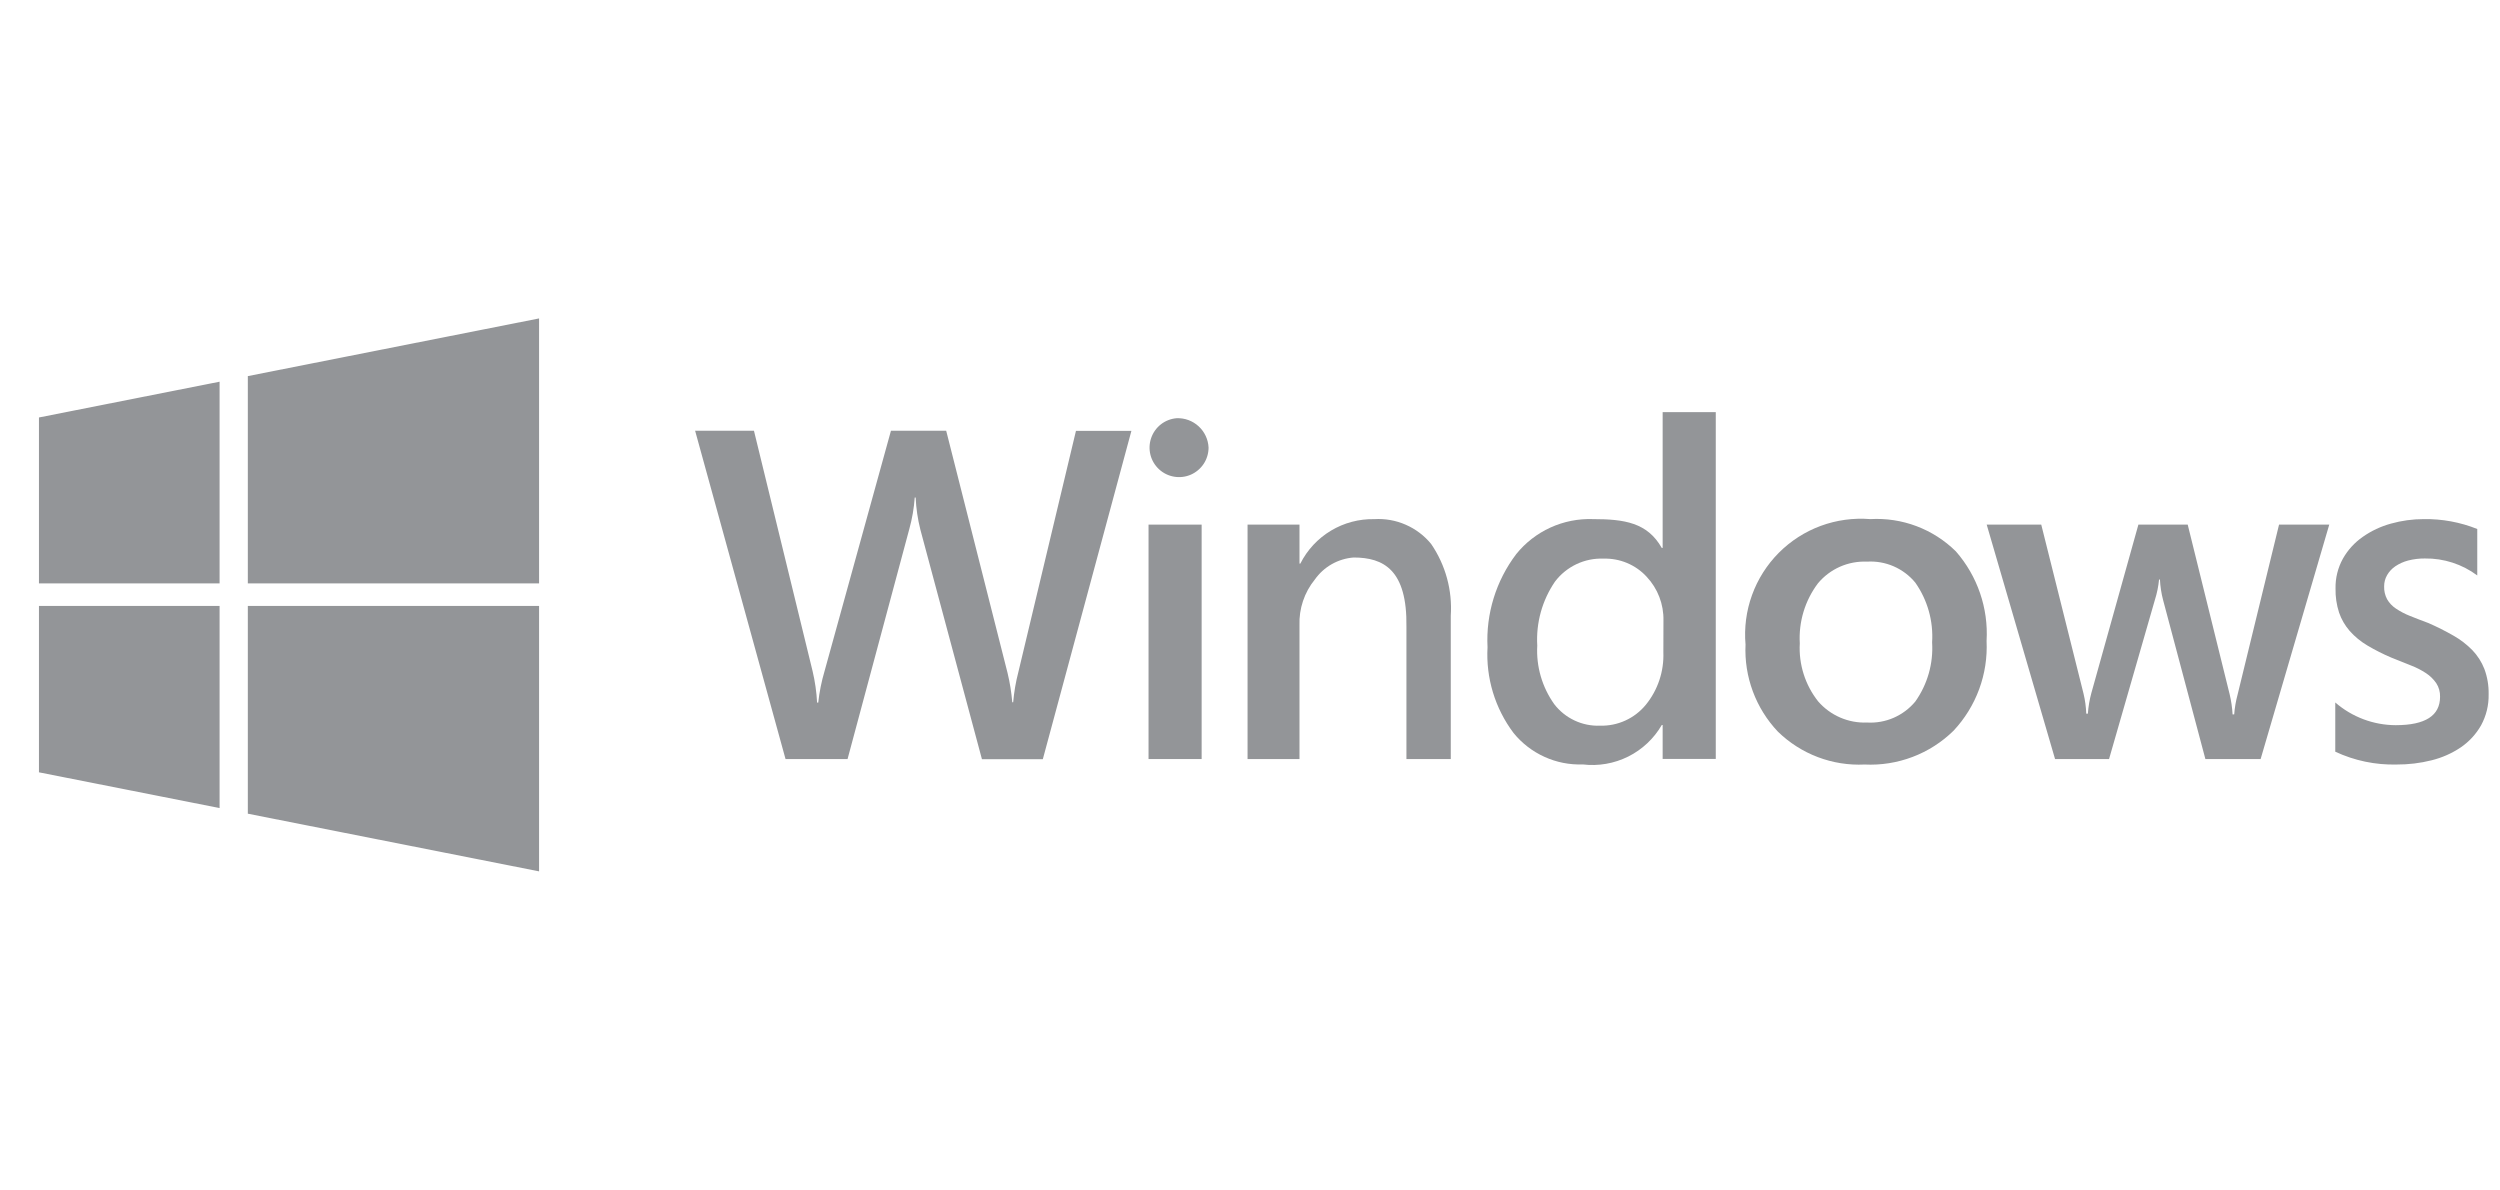
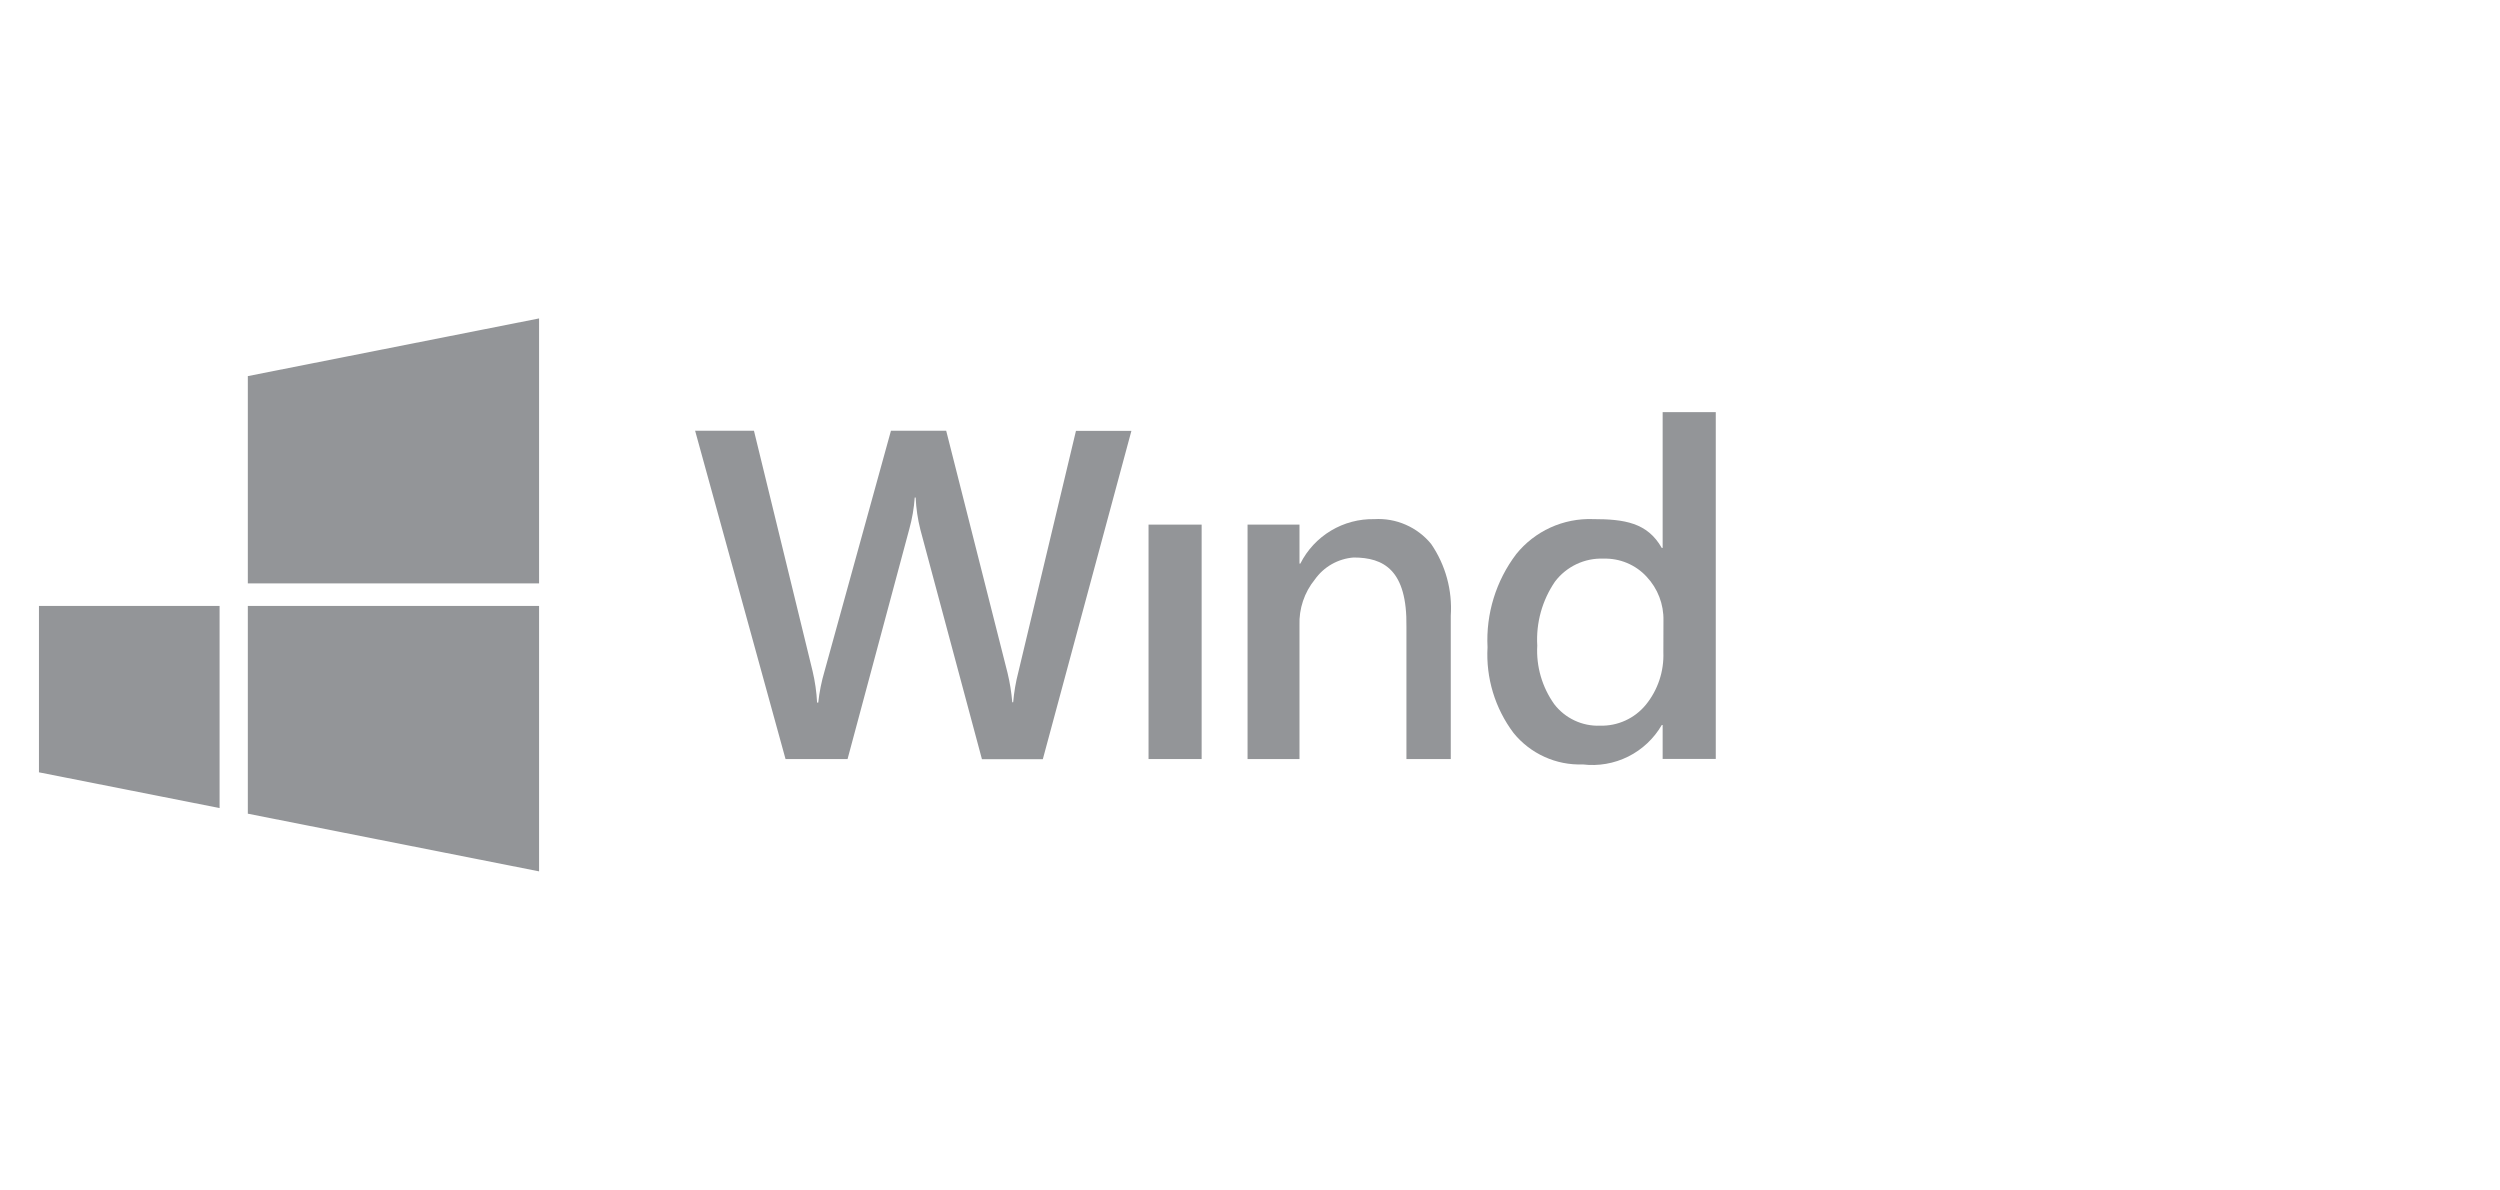
<svg xmlns="http://www.w3.org/2000/svg" width="84" height="40" viewBox="0 0 84 40" fill="none">
  <path d="M34.217 22.581C34.13 22.914 34.072 23.254 34.043 23.596H34.012C33.985 23.265 33.932 22.935 33.854 22.612L31.792 14.473H29.936L27.705 22.55C27.603 22.895 27.532 23.249 27.493 23.607H27.454C27.436 23.251 27.385 22.897 27.303 22.55L25.333 14.473H23.356L26.394 25.504H28.478L30.553 17.774C30.649 17.428 30.71 17.074 30.735 16.717H30.766C30.782 17.08 30.835 17.441 30.924 17.794L32.993 25.508H35.039L38.015 14.478H36.152L34.217 22.581Z" fill="#939598" />
  <path d="M40.375 17.627H38.591V25.504H40.375V17.627Z" fill="#939598" />
  <path d="M46.179 17.443C45.666 17.432 45.16 17.566 44.72 17.83C44.28 18.094 43.923 18.477 43.692 18.936H43.663V17.627H41.918V25.504H43.663V21.012C43.642 20.453 43.826 19.905 44.179 19.471C44.328 19.26 44.522 19.084 44.747 18.956C44.972 18.829 45.222 18.752 45.48 18.732C46.492 18.732 47.286 19.149 47.256 21.066V25.505H48.746V20.689C48.803 19.834 48.571 18.985 48.087 18.278C47.858 17.997 47.565 17.776 47.233 17.631C46.902 17.485 46.54 17.421 46.179 17.443Z" fill="#939598" />
  <path d="M55.865 18.41H55.835C55.353 17.56 54.58 17.442 53.52 17.442C53.029 17.425 52.541 17.522 52.094 17.726C51.647 17.93 51.254 18.235 50.946 18.617C50.266 19.514 49.924 20.623 49.981 21.747C49.923 22.78 50.233 23.801 50.855 24.628C51.134 24.972 51.49 25.247 51.894 25.43C52.297 25.614 52.738 25.701 53.181 25.685C53.705 25.748 54.235 25.656 54.707 25.421C55.178 25.186 55.571 24.817 55.835 24.361H55.865V25.5H57.65V13.847H55.865V18.41ZM55.889 21.916C55.913 22.556 55.705 23.182 55.302 23.678C55.115 23.906 54.88 24.088 54.612 24.21C54.345 24.332 54.053 24.391 53.759 24.383C53.464 24.394 53.171 24.334 52.904 24.208C52.636 24.082 52.403 23.895 52.223 23.661C51.815 23.088 51.613 22.394 51.652 21.692C51.607 20.93 51.816 20.174 52.246 19.544C52.436 19.292 52.684 19.091 52.968 18.956C53.253 18.821 53.566 18.757 53.88 18.77C54.15 18.762 54.419 18.812 54.668 18.916C54.918 19.021 55.142 19.177 55.325 19.376C55.701 19.775 55.905 20.306 55.892 20.854L55.889 21.916Z" fill="#939598" />
-   <path d="M62.841 17.442C62.277 17.396 61.709 17.474 61.178 17.669C60.647 17.865 60.165 18.175 59.766 18.576C59.367 18.978 59.06 19.462 58.868 19.994C58.675 20.526 58.601 21.094 58.65 21.658C58.625 22.194 58.709 22.729 58.896 23.232C59.083 23.735 59.369 24.195 59.738 24.584C60.122 24.958 60.578 25.249 61.079 25.439C61.58 25.629 62.115 25.714 62.65 25.688C63.199 25.715 63.748 25.628 64.262 25.433C64.777 25.238 65.245 24.938 65.638 24.553C66.016 24.15 66.309 23.675 66.5 23.157C66.691 22.638 66.775 22.087 66.749 21.535C66.814 20.436 66.443 19.355 65.718 18.527C65.341 18.154 64.89 17.866 64.395 17.679C63.899 17.492 63.37 17.412 62.841 17.442ZM64.353 23.573C64.157 23.809 63.908 23.995 63.627 24.118C63.346 24.24 63.04 24.295 62.733 24.277C62.423 24.29 62.114 24.232 61.83 24.109C61.545 23.986 61.292 23.8 61.089 23.566C60.652 23.013 60.433 22.319 60.473 21.616C60.431 20.893 60.647 20.18 61.082 19.601C61.282 19.36 61.536 19.169 61.822 19.042C62.109 18.916 62.421 18.857 62.734 18.871C63.041 18.852 63.347 18.907 63.629 19.029C63.91 19.152 64.159 19.339 64.354 19.576C64.765 20.161 64.965 20.869 64.919 21.583C64.964 22.291 64.764 22.994 64.353 23.573Z" fill="#939598" />
-   <path d="M75.186 23.327C75.126 23.548 75.086 23.775 75.069 24.004H75.015C75.002 23.776 74.969 23.549 74.916 23.327L73.507 17.627H71.85L70.269 23.288C70.208 23.515 70.169 23.747 70.152 23.98H70.098C70.09 23.752 70.06 23.526 70.006 23.304L68.586 17.627H66.753L69.05 25.504H70.864L72.406 20.15C72.476 19.93 72.522 19.703 72.544 19.473H72.574C72.586 19.707 72.621 19.939 72.681 20.165L74.101 25.504H75.957L78.263 17.627H76.576L75.186 23.327Z" fill="#939598" />
-   <path d="M83.072 21.846C82.884 21.654 82.671 21.49 82.437 21.358C82.165 21.202 81.885 21.061 81.597 20.935C81.362 20.848 81.153 20.767 80.97 20.693C80.805 20.628 80.647 20.545 80.5 20.446C80.38 20.366 80.279 20.26 80.207 20.135C80.136 20.002 80.102 19.854 80.107 19.704C80.106 19.57 80.14 19.439 80.207 19.323C80.275 19.205 80.37 19.104 80.483 19.027C80.614 18.939 80.759 18.874 80.911 18.834C81.095 18.787 81.284 18.763 81.474 18.765C82.108 18.755 82.728 18.956 83.236 19.335V17.774C82.664 17.545 82.052 17.432 81.435 17.442C81.064 17.442 80.694 17.493 80.337 17.593C79.997 17.686 79.676 17.837 79.388 18.039C79.114 18.23 78.886 18.48 78.722 18.77C78.552 19.076 78.467 19.423 78.474 19.773C78.468 20.047 78.508 20.32 78.592 20.581C78.67 20.809 78.792 21.019 78.95 21.2C79.121 21.393 79.323 21.558 79.545 21.689C79.804 21.843 80.073 21.979 80.35 22.096C80.591 22.194 80.81 22.282 81.005 22.358C81.184 22.426 81.355 22.514 81.515 22.619C81.65 22.708 81.766 22.821 81.858 22.954C81.947 23.09 81.991 23.25 81.986 23.412C81.986 24.047 81.49 24.365 80.498 24.366C79.751 24.364 79.029 24.093 78.465 23.603V25.257C79.109 25.558 79.815 25.706 80.526 25.688C80.922 25.69 81.317 25.643 81.701 25.546C82.051 25.46 82.383 25.313 82.683 25.111C82.963 24.92 83.195 24.667 83.363 24.373C83.538 24.053 83.626 23.692 83.618 23.327C83.624 23.037 83.576 22.749 83.475 22.477C83.383 22.242 83.246 22.028 83.072 21.846Z" fill="#939598" />
-   <path d="M39.534 14.052C39.342 14.068 39.159 14.139 39.007 14.257C38.855 14.376 38.741 14.536 38.679 14.718C38.616 14.9 38.608 15.096 38.655 15.283C38.702 15.469 38.803 15.638 38.945 15.769C39.086 15.899 39.263 15.986 39.453 16.017C39.642 16.049 39.837 16.025 40.014 15.948C40.19 15.87 40.34 15.743 40.446 15.582C40.551 15.421 40.607 15.233 40.608 15.04C40.596 14.767 40.476 14.51 40.275 14.325C40.074 14.139 39.807 14.041 39.534 14.052Z" fill="#939598" />
  <path d="M1.309 25.95L7.378 27.151V20.359H1.309V25.95Z" fill="#939598" />
-   <path d="M1.309 19.603H7.378V12.825L1.309 14.027V19.603Z" fill="#939598" />
  <path d="M8.327 19.603H18.113V10.699L8.327 12.637V19.603Z" fill="#939598" />
  <path d="M8.327 27.34L18.113 29.278V20.359H8.327V27.34Z" fill="#939598" />
</svg>